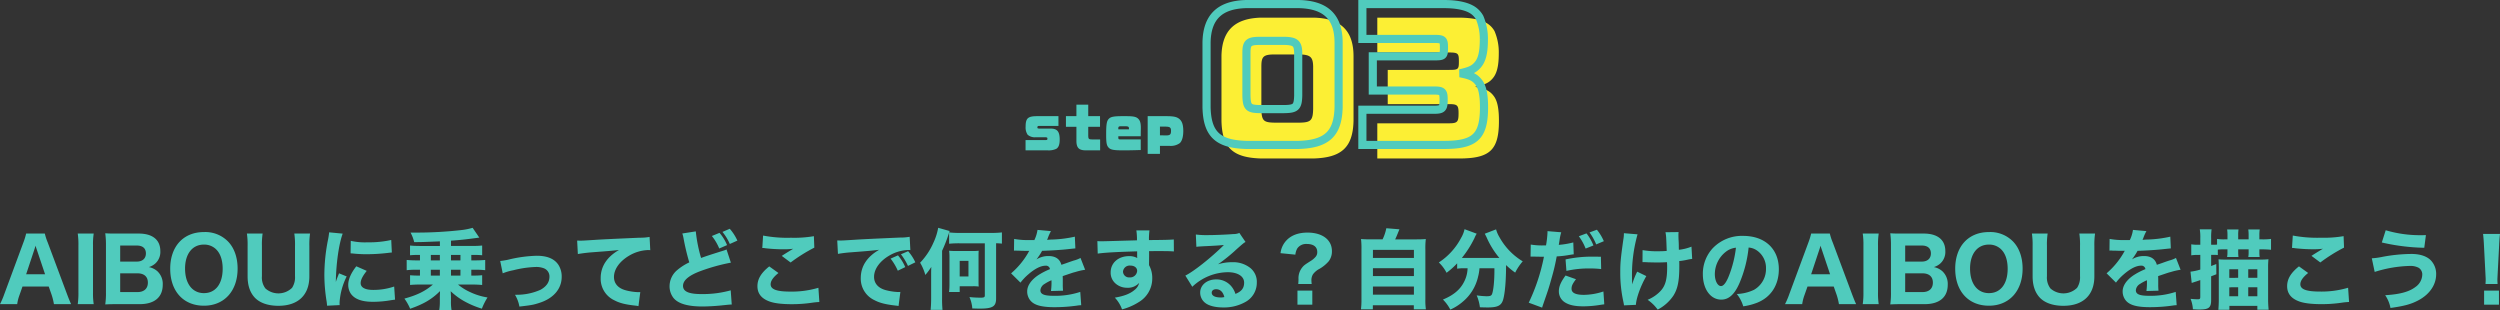
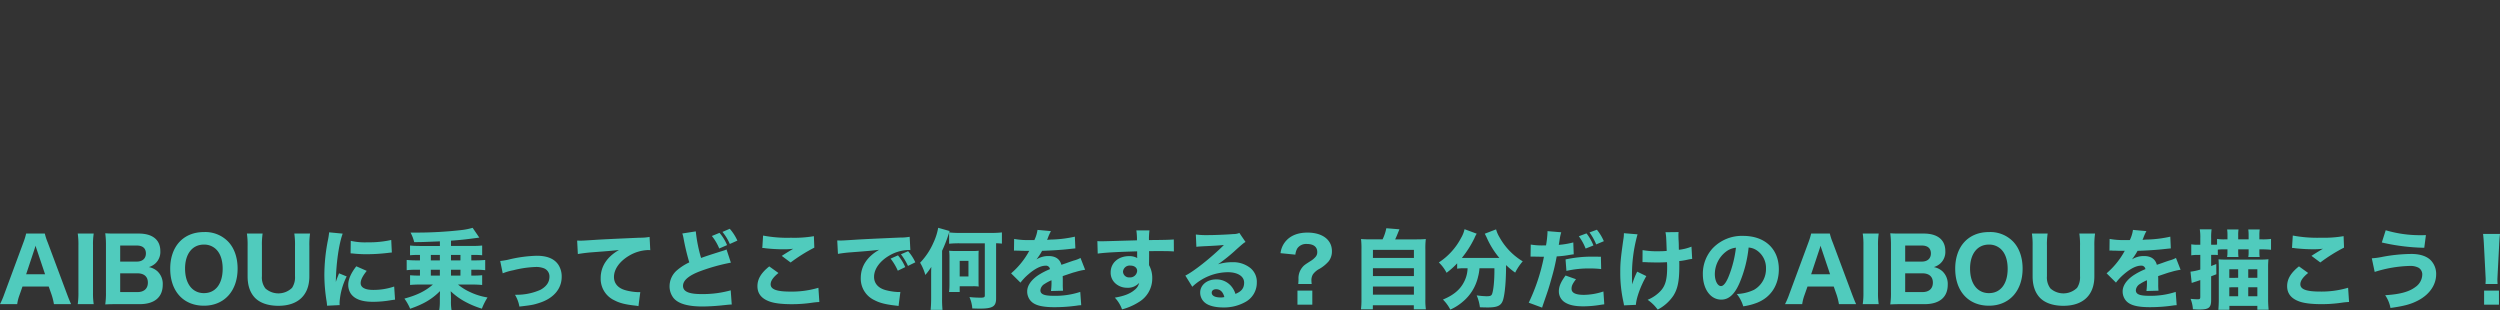
<svg xmlns="http://www.w3.org/2000/svg" width="921.184" height="114.28" viewBox="0 0 921.184 114.28">
  <rect x="0" y="0" width="921.184" height="114.28" fill="#333333" stroke="none" />
  <g id="sec3_ttl3" transform="translate(-493.12 -4784.165)">
    <path id="Path_147" data-name="Path 147" d="M49.328,35.672c-.384-.8-.96-2.208-1.568-3.84L40.72,12.984a21.666,21.666,0,0,1-1.088-3.328h-6.88a24.569,24.569,0,0,1-1.024,3.328L24.752,31.832a29.746,29.746,0,0,1-1.632,3.84h6.336a15.978,15.978,0,0,1,.864-3.392l1.088-3.1h9.664l1.088,3.1a22.886,22.886,0,0,1,.832,3.392Zm-9.6-11.008H32.752l3.008-9.056c.224-.64.256-.8.448-1.472.256.864.384,1.184.48,1.472ZM51.76,9.656a26.717,26.717,0,0,1,.256,4.416V31.256a27.467,27.467,0,0,1-.256,4.416h5.888a26.964,26.964,0,0,1-.256-4.416V14.072a26.471,26.471,0,0,1,.256-4.416ZM74.576,35.672c5.472,0,8.512-2.56,8.512-7.168a6.347,6.347,0,0,0-2.016-4.992,6.713,6.713,0,0,0-3.1-1.5,6.226,6.226,0,0,0,2.4-1.344,5.748,5.748,0,0,0,1.824-4.576c0-4.128-2.88-6.432-7.968-6.432H66.256c-2.4,0-2.752,0-4.352-.1a31.056,31.056,0,0,1,.256,4.32V31.256a28.536,28.536,0,0,1-.256,4.512c1.344-.064,2.272-.1,4.384-.1Zm-7.168-15.68v-5.92h6.08c2.208,0,3.392,1.024,3.392,2.912,0,1.856-1.248,3.008-3.36,3.008Zm0,4.32h6.3c2.5,0,3.9,1.216,3.9,3.424s-1.408,3.488-3.84,3.488H67.408Zm30.848-15.2c-7.552,0-12.416,5.28-12.416,13.5,0,8.288,4.864,13.632,12.416,13.632,7.488,0,12.416-5.408,12.416-13.664,0-4.192-1.28-7.776-3.68-10.144A11.7,11.7,0,0,0,98.256,9.112Zm.032,22.5c-4.288,0-6.976-3.488-6.976-9.056,0-5.408,2.688-8.832,6.944-8.832a6.251,6.251,0,0,1,4.544,1.792c1.536,1.536,2.368,3.968,2.368,7.1C105.168,28.184,102.544,31.608,98.288,31.608Zm33.28-21.952a28.344,28.344,0,0,1,.256,4.608V25.4a7.03,7.03,0,0,1-1.088,4.256,7.206,7.206,0,0,1-9.824.224,6.625,6.625,0,0,1-1.28-4.48V14.264a27.357,27.357,0,0,1,.256-4.608H114.1a28.6,28.6,0,0,1,.256,4.608V25.4c0,3.36.864,5.92,2.592,7.808,1.824,1.984,4.928,3.072,8.736,3.072,7.264,0,11.424-3.936,11.424-10.848v-11.2a28.913,28.913,0,0,1,.256-4.576ZM144.4,9.208a27.92,27.92,0,0,1-.512,3.2A66.726,66.726,0,0,0,142.64,24.92a60.742,60.742,0,0,0,.832,9.76c.1.736.128.992.16,1.568l4.64-.224c-.032-.448-.032-.608-.032-.928a24.968,24.968,0,0,1,2.624-9.632l-2.816-1.152-.608,1.536c-.16.384-.16.384-.576,1.632.1-6.784,1.12-13.984,2.528-17.792Zm7.9,7.744c.48.032.736.032.9.064a45.909,45.909,0,0,0,5.152.256,68.214,68.214,0,0,0,8.48-.576,5.2,5.2,0,0,1,.672-.032l-.224-4.64a37.321,37.321,0,0,1-8.768.864,23.305,23.305,0,0,1-6.144-.544Zm2.112,4.768c-1.984,2.528-2.976,4.832-2.976,6.848a5.85,5.85,0,0,0,.96,3.264c1.44,2.016,4.1,2.976,8.16,2.976a38.649,38.649,0,0,0,6.72-.608c.7-.1.9-.128,1.408-.192l-.32-4.832a23.587,23.587,0,0,1-7.776,1.248c-2.944,0-4.576-.9-4.576-2.5,0-1.184.736-2.624,2.24-4.512Zm23.456-4.192v2.016h-1.28c-1.376,0-2.56-.064-3.616-.16V23.16a27.512,27.512,0,0,1,3.616-.16h1.28v2.144h-.48a29.852,29.852,0,0,1-3.168-.128V28.6c1.056-.1,2.368-.16,3.616-.16h4.8c-2.816,2.432-5.792,3.9-10.5,5.184a18.554,18.554,0,0,1,2.112,3.744c4.9-1.7,7.936-3.456,11.008-6.5,0,.288,0,.288-.032.96,0,.032-.032.864-.032.9v1.824a20.151,20.151,0,0,1-.224,3.328h4.544a16.614,16.614,0,0,1-.224-3.328v-1.76c-.032-.768-.064-1.408-.1-1.888a24.387,24.387,0,0,0,4.64,3.488,32.7,32.7,0,0,0,6.848,2.944,23.725,23.725,0,0,1,2.08-4.128A23.415,23.415,0,0,1,196.08,31.1a18.981,18.981,0,0,1-4.192-2.656h5.248c1.408,0,2.56.064,3.648.16V25.016a31.3,31.3,0,0,1-3.2.128h-.8V23h1.472a28.354,28.354,0,0,1,3.648.16V19.384c-1.12.1-2.176.16-3.648.16h-1.472V17.528h.8a31.7,31.7,0,0,1,3.2.128V14.072c-1.056.1-2.208.16-3.648.16H189.3V12.28c2.944-.192,5.6-.48,8.9-.928.832-.1.9-.128,1.536-.192l-2.464-3.616a23.241,23.241,0,0,1-3.9.8,146.762,146.762,0,0,1-16.736.96h-2.24a14.57,14.57,0,0,1,1.344,3.52c3.2-.032,3.2-.032,9.472-.288v1.7h-7.36c-1.344,0-2.624-.064-3.648-.16v3.584a30.636,30.636,0,0,1,3.168-.128Zm4,0H185.2v2.016h-3.328Zm0,5.472H185.2v2.144h-3.328Zm10.912,2.144H189.3V23h3.488Zm0-5.6H189.3V17.528h3.488Zm15.584,4.768a20,20,0,0,1,3.84-1.12,38.484,38.484,0,0,1,8.32-1.216,7.739,7.739,0,0,1,2.912.448,3.212,3.212,0,0,1,2.144,3.072c0,2.048-1.056,3.616-3.264,4.864a21.434,21.434,0,0,1-8.96,1.856h-.48a12.5,12.5,0,0,1,1.632,4.352c4.32-.512,4.992-.608,7.1-1.28,5.376-1.632,8.48-5.184,8.48-9.7a7.937,7.937,0,0,0-1.216-4.416c-1.5-2.24-4.128-3.328-7.968-3.328a48.639,48.639,0,0,0-9.984,1.312,23.184,23.184,0,0,1-3.488.608Zm27.68-7.1c1.216-.224,2.944-.448,4.7-.608,7.136-.544,7.3-.544,10.464-.9-4.448,2.56-6.752,6.08-6.752,10.368a8.731,8.731,0,0,0,5.056,8.192c1.92,1.024,4.16,1.568,7.744,1.952a7.285,7.285,0,0,1,1.12.192l.672-5.184c-.384.032-.608.032-.8.032a20.88,20.88,0,0,1-4.736-.736c-2.688-.768-4.16-2.5-4.16-4.864,0-2.944,2.176-5.888,5.792-7.968a14.744,14.744,0,0,1,6.816-1.952,3.524,3.524,0,0,1,.768.064l-.256-4.9a18.861,18.861,0,0,1-3.584.288c-8.8.384-14.3.64-16.512.8-4.544.288-4.736.288-5.344.288-.128,0-.512,0-1.248-.032Zm49.376-6.656a18.772,18.772,0,0,1,2.72,4.608l2.88-1.248A16.359,16.359,0,0,0,288.24,9.4Zm3.9-1.5a18.71,18.71,0,0,1,2.72,4.448l2.784-1.248A17.421,17.421,0,0,0,292.016,7.9Zm-14.784.576a13.406,13.406,0,0,1,.512,2.112A85.325,85.325,0,0,0,277.1,20.28a19.913,19.913,0,0,0-4.416,2.816,7.768,7.768,0,0,0-2.848,5.984,6.939,6.939,0,0,0,1.408,4.256c1.7,2.144,5.248,3.2,10.784,3.2a77.829,77.829,0,0,0,8.032-.512c1.824-.192,1.984-.192,2.688-.224l-.384-5.216a38.474,38.474,0,0,1-10.72,1.376c-4.736,0-6.848-.928-6.848-3.04,0-2.048,2.24-3.9,6.624-5.5a69.064,69.064,0,0,1,11.008-3.04l-1.6-4.864a7.207,7.207,0,0,1-1.28.48c-4.992,1.568-6.336,2.016-8.1,2.656A54.058,54.058,0,0,1,279.5,8.856Zm29.472,5.344a5.547,5.547,0,0,1,1.12.1,60.1,60.1,0,0,0,6.624.384,28.462,28.462,0,0,0,3.648-.192c-.928.544-3.1,1.888-4.224,2.624l3.264,2.432a60.042,60.042,0,0,1,8.736-5.472l-.16-4.224a42.941,42.941,0,0,1-8.384.576,48.017,48.017,0,0,1-10.336-.8Zm2.56,6.784c-3.04,2.432-4.352,4.672-4.352,7.3s1.408,4.48,4.288,5.568c1.792.7,4.576,1.056,8.416,1.056a50.42,50.42,0,0,0,7.232-.512,27.454,27.454,0,0,1,2.88-.288l-.352-5.248a34.194,34.194,0,0,1-10.4,1.408c-4.992,0-7.2-.832-7.2-2.688,0-1.248.928-2.592,2.88-4.16Zm50.112.256A17.152,17.152,0,0,0,354,17.688L351.28,18.9a20.465,20.465,0,0,1,2.656,4.448Zm3.712-1.76a16.479,16.479,0,0,0-2.656-4.1L355.088,17.3a21.23,21.23,0,0,1,2.592,4.288Zm-28.512-3.1a46.09,46.09,0,0,1,4.7-.576c7.136-.544,7.264-.576,10.464-.928-4.448,2.56-6.752,6.08-6.752,10.4a8.718,8.718,0,0,0,5.056,8.16c1.92,1.024,4.16,1.568,7.744,1.984a7.786,7.786,0,0,1,1.12.16l.672-5.184c-.384.032-.608.032-.8.032a20.88,20.88,0,0,1-4.736-.736c-2.688-.768-4.16-2.5-4.16-4.864,0-2.912,2.176-5.888,5.792-7.936a14.744,14.744,0,0,1,6.816-1.952,6.982,6.982,0,0,1,.768.032l-.256-4.9a18.86,18.86,0,0,1-3.584.288c-8.8.384-14.3.64-16.512.8-4.544.288-4.736.288-5.344.288-.128,0-.512,0-1.248-.032Zm40.96-3.744a37.469,37.469,0,0,1,3.872-.16H386v19.2c0,.672-.288.832-1.568.832a38.856,38.856,0,0,1-4.1-.224,12.556,12.556,0,0,1,1.056,4.192c2.272.064,2.368.064,2.784.064,4.736,0,5.984-.8,5.984-3.744V13.24a21.475,21.475,0,0,1,2.144.128V9.24a34.192,34.192,0,0,1-3.776.192H376.656a33.967,33.967,0,0,1-3.808-.192,5.313,5.313,0,0,1,.192-.512l-4.224-1.184a21.647,21.647,0,0,1-1.76,5.5,25.066,25.066,0,0,1-4.9,7.36,17.885,17.885,0,0,1,1.92,4.512,22.283,22.283,0,0,0,2.208-2.976c-.064,1.248-.064,1.792-.064,3.456v8.16a41.743,41.743,0,0,1-.192,4.224h4.384a40.513,40.513,0,0,1-.16-4.224V16.024a51.838,51.838,0,0,0,2.592-6.752Zm3.9,17.792V29.08h4.64a14.768,14.768,0,0,1,2.368.1c-.064-.736-.064-1.216-.064-2.5V18.456c0-1.28,0-1.728.064-2.464a18.3,18.3,0,0,1-2.336.1H375.28c-1.024,0-1.76-.032-2.432-.1a18.913,18.913,0,0,1,.128,2.528V28.664a20.578,20.578,0,0,1-.16,2.528Zm0-11.488h3.232v5.76h-3.232Zm20-3.744a2.764,2.764,0,0,1,.48-.032h.448a2,2,0,0,0,.544.032c.1,0,.608,0,1.216.032.928.032,1.184.032,2.976.032a4.9,4.9,0,0,0-.48.8,29.275,29.275,0,0,1-6.24,7.488l3.456,3.424a19.5,19.5,0,0,1,2.912-3.072c2.4-2.08,4.576-3.168,6.3-3.168A1.459,1.459,0,0,1,410,22.776a24.745,24.745,0,0,0-4.672,2.464c-2.432,1.76-3.712,3.744-3.712,5.728a5.2,5.2,0,0,0,1.248,3.456c1.472,1.664,4.128,2.368,8.832,2.368a59.214,59.214,0,0,0,8.224-.576,12.131,12.131,0,0,1,1.6-.16l-.352-4.9a29.36,29.36,0,0,1-9.824,1.44c-3.488,0-4.864-.576-4.864-2.048a2.983,2.983,0,0,1,1.5-2.3,16.606,16.606,0,0,1,2.56-1.376,1.029,1.029,0,0,1,.032.256,23.876,23.876,0,0,1-.192,3.712l4.448-.128a19.4,19.4,0,0,1-.1-2.144V26.392l-.032-1.056c3.872-1.312,3.872-1.312,4.64-1.5A24.226,24.226,0,0,1,422.96,23l-1.7-4.352a10.891,10.891,0,0,1-2.5.96c-1.44.48-1.6.544-2.848.992-.832.288-1.408.48-1.7.576-.576-2.144-2.176-3.232-4.768-3.232a8.161,8.161,0,0,0-4.416,1.248,22.962,22.962,0,0,0,2.08-3.168c3.232-.1,7.392-.352,9.728-.64,1.536-.16,1.536-.16,2.528-.256l-.192-4.32a44.38,44.38,0,0,1-8.256,1.056,19.375,19.375,0,0,0-1.984.128c.128-.256.128-.288.256-.576a16.409,16.409,0,0,1,1.184-2.656l-4.96-.448a12.749,12.749,0,0,1-1.152,3.744h-1.6a28.623,28.623,0,0,1-5.856-.416ZM427.6,17.048c2.752-.384,6.912-.608,14.528-.832v1.952a4.717,4.717,0,0,1,.032.512,5.806,5.806,0,0,0-3.008-.7c-3.968,0-6.784,2.5-6.784,5.984a5.253,5.253,0,0,0,2.144,4.384,6.3,6.3,0,0,0,3.84,1.28,5.535,5.535,0,0,0,4.512-1.792,4.529,4.529,0,0,1-1.728,2.624c-1.6,1.376-3.84,2.24-7.232,2.816a12.117,12.117,0,0,1,2.656,4.32,21.6,21.6,0,0,0,6.08-2.624,10.105,10.105,0,0,0,5.056-8.832,9.739,9.739,0,0,0-1.184-4.832v-.736l.032-2.624V16.888l-.032-.736c1.632-.032,1.888-.032,3.584-.032,3.424,0,4.192.032,5.568.128l-.032-4.416c-1.28.128-3.744.192-9.152.224a24.616,24.616,0,0,1,.192-3.552H441.84a23.5,23.5,0,0,1,.224,3.648c-9.024.256-12.224.352-12.928.352a16.224,16.224,0,0,1-1.664-.064Zm12.032,4.416c1.5,0,2.5.8,2.5,1.952a2.582,2.582,0,0,1-2.784,2.4,2.218,2.218,0,0,1-2.432-2.112A2.447,2.447,0,0,1,439.632,21.464Zm24.32-6.912c.96-.128,1.248-.128,2.272-.192,4.7-.224,5.248-.256,7.872-.48-4.512,4.512-11.2,9.824-14.208,11.264l2.56,4.128A19.288,19.288,0,0,1,475.5,23.9c3.68,0,6.048,1.5,6.048,3.84,0,2.016-.928,3.232-3.2,4.16a8.164,8.164,0,0,0-1.472-2.752,7.1,7.1,0,0,0-5.632-2.592c-3.392,0-5.888,2.08-5.888,4.832a4.791,4.791,0,0,0,1.952,3.9c1.344,1.024,3.712,1.6,6.5,1.6a16.123,16.123,0,0,0,8.032-1.92,8.074,8.074,0,0,0,4.384-7.264,6.54,6.54,0,0,0-2.336-5.312,10.125,10.125,0,0,0-6.688-2.176,17.579,17.579,0,0,0-5.28.768,61.161,61.161,0,0,0,6.944-5.632c2.5-2.208,2.528-2.208,3.2-2.592l-2.272-3.328a5.431,5.431,0,0,1-2.176.416c-2.976.224-6.944.384-9.7.384a28.565,28.565,0,0,1-4.16-.224Zm10.3,18.5a4.664,4.664,0,0,1-1.344.16c-2.08,0-3.3-.64-3.3-1.76,0-.768.64-1.28,1.6-1.28C472.72,30.168,473.776,31.16,474.256,33.048Zm32.192-4.8a11.954,11.954,0,0,1-.1-1.312,4.128,4.128,0,0,1,.576-2.272,6.991,6.991,0,0,1,2.464-2.048,13.275,13.275,0,0,0,3.36-2.784A5.967,5.967,0,0,0,513.9,16.12c0-4.16-3.52-6.816-8.992-6.816-3.264,0-5.856.928-7.648,2.752a8.191,8.191,0,0,0-2.3,4.832l5.472.544a5.556,5.556,0,0,1,.736-2.336,3.947,3.947,0,0,1,3.424-1.6c2.528,0,3.9,1.056,3.9,2.976a2.509,2.509,0,0,1-.608,1.76,7.449,7.449,0,0,1-1.824,1.536c-2.208,1.408-2.432,1.568-3.1,2.368a6.348,6.348,0,0,0-1.376,4.352c-.032,1.024-.032,1.088-.1,1.76ZM501.2,30.68v5.184h5.472V30.68ZM528.592,11.8c-1.856,0-2.88-.032-3.968-.128a30.408,30.408,0,0,1,.16,3.872V33.88a27.856,27.856,0,0,1-.192,3.712h4.384v-1.5h15.1v1.5h4.448a23.255,23.255,0,0,1-.192-3.744v-18.3a29.5,29.5,0,0,1,.16-3.872c-1.12.1-2.112.128-3.968.128H537.2c.448-.928.736-1.632,1.568-3.712L533.936,7.7a16.249,16.249,0,0,1-1.376,4.1Zm.416,3.872h15.1v2.976h-15.1Zm0,6.752h15.1v2.912h-15.1Zm0,6.752h15.1v3.008h-15.1Zm34.88-6.72a11.59,11.59,0,0,1-1.5,5.376c-1.44,2.656-3.9,4.64-7.584,6.144a14.873,14.873,0,0,1,2.72,3.712,18.865,18.865,0,0,0,4.736-3.04,16.764,16.764,0,0,0,5.5-9.12,16.555,16.555,0,0,0,.512-3.072h5.5v.8c0,3.936-.352,7.3-.864,8.672-.256.64-.672.832-2.048.832a31.409,31.409,0,0,1-3.616-.32,16.344,16.344,0,0,1,1.184,4.384c2.144.064,2.336.064,2.88.064,3.68,0,5.056-.7,5.7-2.944.672-2.368,1.056-7.04,1.056-12.672a29.291,29.291,0,0,0,3.36,2.784,19.687,19.687,0,0,1,2.784-4.16,23.762,23.762,0,0,1-8.576-8.9,11.549,11.549,0,0,1-1.248-2.88l-4.16,1.6c.192.384.512.992.672,1.344a31.347,31.347,0,0,0,4.7,7.584H561.776a37.945,37.945,0,0,0,4.64-7.3,9.451,9.451,0,0,1,.832-1.632l-4.48-1.664a10.815,10.815,0,0,1-1.248,3.168,24.182,24.182,0,0,1-8.224,9.088,14.792,14.792,0,0,1,2.848,3.808,27.727,27.727,0,0,0,3.9-3.488v1.984a14.092,14.092,0,0,1,2.432-.16ZM604.88,10.648a19.582,19.582,0,0,1,2.5,4.544l2.88-1.152a17.846,17.846,0,0,0-2.56-4.448Zm3.936-1.408a21.908,21.908,0,0,1,2.464,4.416l2.816-1.184a17.907,17.907,0,0,0-2.56-4.224Zm-21.728,8.9h.608l3.424.064h.9a70.024,70.024,0,0,1-5.6,16.928l4.928,1.824c.16-.544.416-1.28.736-2.208,1.472-4.224,1.824-5.28,2.784-8.768a74.827,74.827,0,0,0,1.856-7.9,35.867,35.867,0,0,0,4.512-.512c1.152-.192,1.152-.192,1.76-.256l-.16-4.384a30.321,30.321,0,0,1-5.344.9c.1-.64.128-.7.256-1.568a20.261,20.261,0,0,1,.64-3.072l-5.056-.416V9.3a36.97,36.97,0,0,1-.544,4.736h-1.056a25.226,25.226,0,0,1-4.576-.32Zm25.92.064c-2.016-.032-2.144-.032-2.944-.032a45.272,45.272,0,0,0-10.08,1.024l.32,4.224a37.118,37.118,0,0,1,8.672-.9,34.189,34.189,0,0,1,4.128.224Zm-13.024,6.912c-1.792,2.464-2.464,4.1-2.464,5.824a4.757,4.757,0,0,0,2.368,4.16c1.6.96,3.68,1.376,6.624,1.376a39.35,39.35,0,0,0,6.112-.512c.8-.128,1.056-.16,1.632-.224L613.936,31a23.361,23.361,0,0,1-7.168,1.248c-3.1,0-4.576-.736-4.576-2.24,0-1.056.352-1.824,1.632-3.52Zm28.352-4.928h.448c.384,0,.512,0,1.536.064,1.152.032,2.208.064,3.456.064,1.312,0,2.208-.032,3.584-.1.064.96.064,1.216.064,1.76,0,4.48-.608,6.784-2.3,8.7a13.577,13.577,0,0,1-4.9,3.392,15.311,15.311,0,0,1,3.712,3.616,15.724,15.724,0,0,0,5.792-5.152c1.6-2.56,2.176-5.408,2.176-10.912,0-.608,0-1.216-.032-1.824a24.492,24.492,0,0,0,2.944-.48A16.733,16.733,0,0,1,646.64,19l-.256-4.512a17.519,17.519,0,0,1-4.64,1.152c-.032-.7-.032-.992-.032-1.7-.032-1.152-.032-1.152-.1-2.208-.032-1.088-.032-1.088-.032-1.472a7.763,7.763,0,0,1,.064-1.152l-4.832.064c.256,1.536.256,1.536.448,6.88-.96.1-1.984.128-3.136.128a30.8,30.8,0,0,1-5.76-.416ZM621.488,9.528a13.451,13.451,0,0,1-.224,2.432c-.96,6.816-1.12,8.512-1.12,12.032A49.485,49.485,0,0,0,621.3,34.84c.128.608.16.8.224,1.28l4.384-.192c.128-2.5,1.76-7.008,3.84-10.592l-3.36-1.632a24.25,24.25,0,0,0-1.824,4.672c-.064-.8-.1-1.984-.1-2.816a54.833,54.833,0,0,1,2.048-15.616Zm45.952,5.28a6.225,6.225,0,0,1,2.976,1.024,7.777,7.777,0,0,1,3.424,6.688,8.789,8.789,0,0,1-4.416,7.872,16.043,16.043,0,0,1-6.336,1.536,13.121,13.121,0,0,1,2.368,4.544,22.843,22.843,0,0,0,5.088-1.312c5.12-2.016,8.032-6.528,8.032-12.352,0-7.488-5.12-12.288-13.152-12.288a14.845,14.845,0,0,0-11.264,4.608,13.805,13.805,0,0,0-3.584,9.5c0,5.5,2.816,9.376,6.784,9.376,2.752,0,4.864-1.888,6.656-5.952A45.148,45.148,0,0,0,667.44,14.808Zm-4.672.064a41.2,41.2,0,0,1-2.56,10.3c-1.024,2.592-2.016,3.84-2.944,3.84-1.248,0-2.272-1.952-2.272-4.352a10.491,10.491,0,0,1,3.936-8.192A7.191,7.191,0,0,1,662.768,14.872Zm44.288,20.8c-.384-.8-.96-2.208-1.568-3.84l-7.04-18.848a21.672,21.672,0,0,1-1.088-3.328h-6.88a24.564,24.564,0,0,1-1.024,3.328L682.48,31.832a29.751,29.751,0,0,1-1.632,3.84h6.336a15.978,15.978,0,0,1,.864-3.392l1.088-3.1H698.8l1.088,3.1a22.885,22.885,0,0,1,.832,3.392Zm-9.6-11.008H690.48l3.008-9.056c.224-.64.256-.8.448-1.472.256.864.384,1.184.48,1.472ZM709.488,9.656a26.714,26.714,0,0,1,.256,4.416V31.256a27.464,27.464,0,0,1-.256,4.416h5.888a26.97,26.97,0,0,1-.256-4.416V14.072a26.477,26.477,0,0,1,.256-4.416ZM732.3,35.672c5.472,0,8.512-2.56,8.512-7.168a6.347,6.347,0,0,0-2.016-4.992,6.713,6.713,0,0,0-3.1-1.5,6.226,6.226,0,0,0,2.4-1.344,5.748,5.748,0,0,0,1.824-4.576c0-4.128-2.88-6.432-7.968-6.432h-7.968c-2.4,0-2.752,0-4.352-.1a31.053,31.053,0,0,1,.256,4.32V31.256a28.533,28.533,0,0,1-.256,4.512c1.344-.064,2.272-.1,4.384-.1Zm-7.168-15.68v-5.92h6.08c2.208,0,3.392,1.024,3.392,2.912,0,1.856-1.248,3.008-3.36,3.008Zm0,4.32h6.3c2.5,0,3.9,1.216,3.9,3.424s-1.408,3.488-3.84,3.488h-6.368Zm30.848-15.2c-7.552,0-12.416,5.28-12.416,13.5,0,8.288,4.864,13.632,12.416,13.632,7.488,0,12.416-5.408,12.416-13.664,0-4.192-1.28-7.776-3.68-10.144A11.7,11.7,0,0,0,755.984,9.112Zm.032,22.5c-4.288,0-6.976-3.488-6.976-9.056,0-5.408,2.688-8.832,6.944-8.832a6.251,6.251,0,0,1,4.544,1.792c1.536,1.536,2.368,3.968,2.368,7.1C762.9,28.184,760.272,31.608,756.016,31.608ZM789.3,9.656a28.343,28.343,0,0,1,.256,4.608V25.4a7.03,7.03,0,0,1-1.088,4.256,7.206,7.206,0,0,1-9.824.224,6.625,6.625,0,0,1-1.28-4.48V14.264a27.356,27.356,0,0,1,.256-4.608h-5.792a28.6,28.6,0,0,1,.256,4.608V25.4c0,3.36.864,5.92,2.592,7.808,1.824,1.984,4.928,3.072,8.736,3.072,7.264,0,11.424-3.936,11.424-10.848v-11.2a28.913,28.913,0,0,1,.256-4.576Zm11.1,6.3a2.763,2.763,0,0,1,.48-.032h.448a2,2,0,0,0,.544.032c.1,0,.608,0,1.216.032.928.032,1.184.032,2.976.032a4.9,4.9,0,0,0-.48.8,29.275,29.275,0,0,1-6.24,7.488l3.456,3.424a19.494,19.494,0,0,1,2.912-3.072c2.4-2.08,4.576-3.168,6.3-3.168a1.459,1.459,0,0,1,1.632,1.28,24.746,24.746,0,0,0-4.672,2.464c-2.432,1.76-3.712,3.744-3.712,5.728a5.2,5.2,0,0,0,1.248,3.456c1.472,1.664,4.128,2.368,8.832,2.368a59.215,59.215,0,0,0,8.224-.576,12.13,12.13,0,0,1,1.6-.16l-.352-4.9a29.361,29.361,0,0,1-9.824,1.44c-3.488,0-4.864-.576-4.864-2.048a2.983,2.983,0,0,1,1.5-2.3,16.606,16.606,0,0,1,2.56-1.376,1.028,1.028,0,0,1,.032.256,23.875,23.875,0,0,1-.192,3.712l4.448-.128a19.389,19.389,0,0,1-.1-2.144V26.392l-.032-1.056c3.872-1.312,3.872-1.312,4.64-1.5A24.227,24.227,0,0,1,826.608,23l-1.7-4.352a10.891,10.891,0,0,1-2.5.96c-1.44.48-1.6.544-2.848.992-.832.288-1.408.48-1.7.576-.576-2.144-2.176-3.232-4.768-3.232a8.16,8.16,0,0,0-4.416,1.248,22.961,22.961,0,0,0,2.08-3.168c3.232-.1,7.392-.352,9.728-.64,1.536-.16,1.536-.16,2.528-.256l-.192-4.32a44.38,44.38,0,0,1-8.256,1.056,19.375,19.375,0,0,0-1.984.128c.128-.256.128-.288.256-.576a16.409,16.409,0,0,1,1.184-2.656l-4.96-.448a12.749,12.749,0,0,1-1.152,3.744h-1.6a28.622,28.622,0,0,1-5.856-.416Zm33.472,1.568v5.408a19.889,19.889,0,0,1-3.616.768l.448,4.16c.768-.256.832-.288,1.664-.544.48-.16.48-.16,1.5-.512v6.144c0,.768-.16.928-.96.928-.672,0-1.664-.064-2.624-.16a12.175,12.175,0,0,1,.864,3.84c.992.064,1.5.1,2.272.1,3.616,0,4.448-.672,4.448-3.52V25.4c.768-.288.928-.352,1.92-.736l-.032-3.776c-.928.384-1.312.512-1.888.736v-4.1h.96a9.514,9.514,0,0,1,1.5.064V15.576a19.853,19.853,0,0,1,2.3-.1h1.248v1.088a8.856,8.856,0,0,1-.128,1.728h4.192a12.641,12.641,0,0,1-.1-1.728V15.48h3.84v1.088a9.513,9.513,0,0,1-.128,1.728h4.192a11.829,11.829,0,0,1-.1-1.7V15.48h1.152c1.12,0,2.144.064,3.136.16v-4a22.78,22.78,0,0,1-3.232.16h-1.056V10.3a13.243,13.243,0,0,1,.128-2.144h-4.224a13.943,13.943,0,0,1,.128,2.176V11.8h-3.84V10.3a12.275,12.275,0,0,1,.128-2.144H843.76a14.023,14.023,0,0,1,.128,2.144v1.5H842.8a16.036,16.036,0,0,1-2.752-.16v2.08a7.349,7.349,0,0,1-1.216.064h-.96V11.416a21.619,21.619,0,0,1,.16-3.3H833.68a17.7,17.7,0,0,1,.192,3.3v2.368h-1.056a12.024,12.024,0,0,1-2.272-.16v4.064a14.173,14.173,0,0,1,2.24-.16Zm6.816,16.384c0,1.312-.064,2.688-.16,3.84h4.064v-1.44h10.3V37.72h4.16a37.461,37.461,0,0,1-.192-3.808V22.264a28.1,28.1,0,0,1,.128-3.136,30.65,30.65,0,0,1-3.264.128H843.344c-1.184,0-2.048-.032-2.752-.1.064.992.1,1.76.1,3.2Zm7.136-11.1v3.168H844.56V22.808Zm7.072,0v3.168h-3.36V22.808Zm-7.072,6.656v3.3H844.56v-3.3Zm7.072,0v3.3h-3.36v-3.3Zm12.768-14.5a5.548,5.548,0,0,1,1.12.1,60.1,60.1,0,0,0,6.624.384,28.462,28.462,0,0,0,3.648-.192c-.928.544-3.1,1.888-4.224,2.624l3.264,2.432a60.045,60.045,0,0,1,8.736-5.472l-.16-4.224a42.942,42.942,0,0,1-8.384.576,48.017,48.017,0,0,1-10.336-.8Zm2.56,6.784c-3.04,2.432-4.352,4.672-4.352,7.3s1.408,4.48,4.288,5.568c1.792.7,4.576,1.056,8.416,1.056a50.42,50.42,0,0,0,7.232-.512,27.454,27.454,0,0,1,2.88-.288l-.352-5.248a34.2,34.2,0,0,1-10.4,1.408c-4.992,0-7.2-.832-7.2-2.688,0-1.248.928-2.592,2.88-4.16Zm30.528-8.8A75.428,75.428,0,0,0,916.4,14.9l.608-4.672c-.8.032-1.376.032-1.6.032A44.253,44.253,0,0,1,902.192,8.44ZM898.128,23.8a45.917,45.917,0,0,1,12.928-2.208,6.451,6.451,0,0,1,3.264.672,2.866,2.866,0,0,1,1.344,2.528,5.732,5.732,0,0,1-2.5,4.544c-2.336,1.792-5.792,2.72-11.168,3.04a12.456,12.456,0,0,1,1.952,4.7c5.28-.736,7.744-1.44,10.464-2.912,4.032-2.208,6.368-5.7,6.368-9.5a7.2,7.2,0,0,0-2.208-5.376c-1.536-1.376-3.9-2.112-6.912-2.112a59.712,59.712,0,0,0-10.624,1.056,25.84,25.84,0,0,1-3.968.544Zm45.28,4.448c-.032-.8-.064-1.12-.064-1.472,0-.384,0-.384.1-2.336l.544-10.528c.064-1.664.192-3.168.32-4.1h-6.24c.128,1.088.256,2.656.32,4.1l.544,10.528c.1,1.888.1,1.888.1,2.3,0,.352-.032.7-.064,1.5Zm.512,7.616V30.68h-5.472v5.184Z" transform="translate(470 4860.564)" fill="#50cbbd" />
    <g id="Group_1907" data-name="Group 1907" transform="translate(400 999.564)">
-       <path id="Path_146" data-name="Path 146" d="M-28.99,0h8.16a6.481,6.481,0,0,0,3.12-.54c.9-.52,1.3-1.58,1.3-3.44,0-2.94-.9-4.04-3.34-4.04h-4.04c-.7,0-.84-.08-.84-.44,0-.4.18-.54.66-.54h7.1v-3.6h-7.74c-3.54,0-4.36.74-4.36,3.92a4.754,4.754,0,0,0,.76,2.94,4.052,4.052,0,0,0,2.96.92h3.4c.76,0,.92.1.92.54,0,.4-.16.5-.84.5h-7.22Zm14.88-8.68h3.86V-3.3c.06,2.36.94,3.24,3.26,3.3h5.48V-4.02h-2.9c-1.3-.02-1.46-.16-1.48-1.46v-3.2h4.34V-12.6H-5.89v-4.22h-4.36v4.22h-3.86ZM13.45-4.04H5.95c-.66,0-.74-.08-.76-.7V-5.2h8.26l.02-2.08c.02-.44.02-.84.02-.96,0-1.82-.28-2.76-1-3.44-.78-.72-1.78-.92-4.68-.92H6.89c-3.36,0-4.5.22-5.24,1.02C.91-10.8.71-9.52.71-5.8c0,3.02.18,3.98.86,4.74C2.33-.22,3.43,0,6.85,0h.6c1.72,0,3.52-.04,6-.12ZM5.19-7.74v-.38c.02-.66.16-.76,1.22-.76H7.47c1.38,0,1.64.14,1.64.84a1.417,1.417,0,0,1-.02.3ZM16.01-12.6V1.3h4.52V-1.66c1.4,0,2.42,0,3.12.02h.54a5.665,5.665,0,0,0,3.62-1c.84-.72,1.32-2.36,1.32-4.46,0-2.48-.52-3.86-1.74-4.68-.9-.62-2.12-.82-4.74-.82Zm4.52,3.86h1.94c1.72,0,2.14.3,2.14,1.56,0,1.34-.38,1.68-1.82,1.68h-.42c-.26-.02-1-.02-1.84-.04Z" transform="translate(500 3840)" fill="#50cbbd" />
      <g id="Group_1898" data-name="Group 1898" transform="translate(-31 695)">
-         <path id="Path_145" data-name="Path 145" d="M4.86-37.8C4.8-47.22.06-51.72-9.96-51.9h-19.2c-9.72.24-14.46,4.74-14.64,14.1v23.94C-43.56-3.96-39.66-.3-29.16,0h19.2C.54-.3,4.62-4.14,4.86-13.86ZM-29.1-33.9c0-3.72.78-4.44,5.04-4.44h8.88c4.08.06,5.1.9,5.16,4.44v15.72c-.12,4.2-.84,4.92-5.16,4.98h-8.88c-4.26-.06-4.92-.66-5.04-4.98ZM13.62,0H43.74c11.4,0,14.7-3.12,14.7-13.86,0-4.62-.6-7.5-1.98-9.24-1.38-1.8-2.94-2.58-6.84-3.3,3.54-.78,5.04-1.44,6.36-2.94,1.68-1.8,2.4-4.68,2.4-9.36a19.853,19.853,0,0,0-1.56-8.22,7.875,7.875,0,0,0-3.06-3.06c-2.28-1.26-5.64-1.92-10.26-1.92H13.62v12.84H39.96c3.42,0,3.72.3,3.72,3.24,0,3-.18,3.18-3.72,3.18H17.46v12.6h22.5c3.18,0,3.6.42,3.6,3.36,0,3.24-.42,3.72-3.6,3.72H13.62Z" transform="translate(618 3148)" fill="#fcef34" />
-         <path id="Path_144" data-name="Path 144" d="M-2.64-37.8c-.06-9.42-4.8-13.92-14.82-14.1h-19.2c-9.72.24-14.46,4.74-14.64,14.1v23.94C-51.06-3.96-47.16-.3-36.66,0h19.2C-6.96-.3-2.88-4.14-2.64-13.86ZM-36.6-33.9c0-3.72.78-4.44,5.04-4.44h8.88c4.08.06,5.1.9,5.16,4.44v15.72c-.12,4.2-.84,4.92-5.16,4.98h-8.88c-4.26-.06-4.92-.66-5.04-4.98ZM6.12,0H36.24c11.4,0,14.7-3.12,14.7-13.86,0-4.62-.6-7.5-1.98-9.24-1.38-1.8-2.94-2.58-6.84-3.3,3.54-.78,5.04-1.44,6.36-2.94,1.68-1.8,2.4-4.68,2.4-9.36a19.853,19.853,0,0,0-1.56-8.22,7.875,7.875,0,0,0-3.06-3.06C43.98-51.24,40.62-51.9,36-51.9H6.12v12.84H32.46c3.42,0,3.72.3,3.72,3.24,0,3-.18,3.18-3.72,3.18H9.96v12.6h22.5c3.18,0,3.6.42,3.6,3.36,0,3.24-.42,3.72-3.6,3.72H6.12Z" transform="translate(620 3143)" fill="none" stroke="#50cbbd" stroke-width="3" />
-       </g>
+         </g>
    </g>
  </g>
</svg>